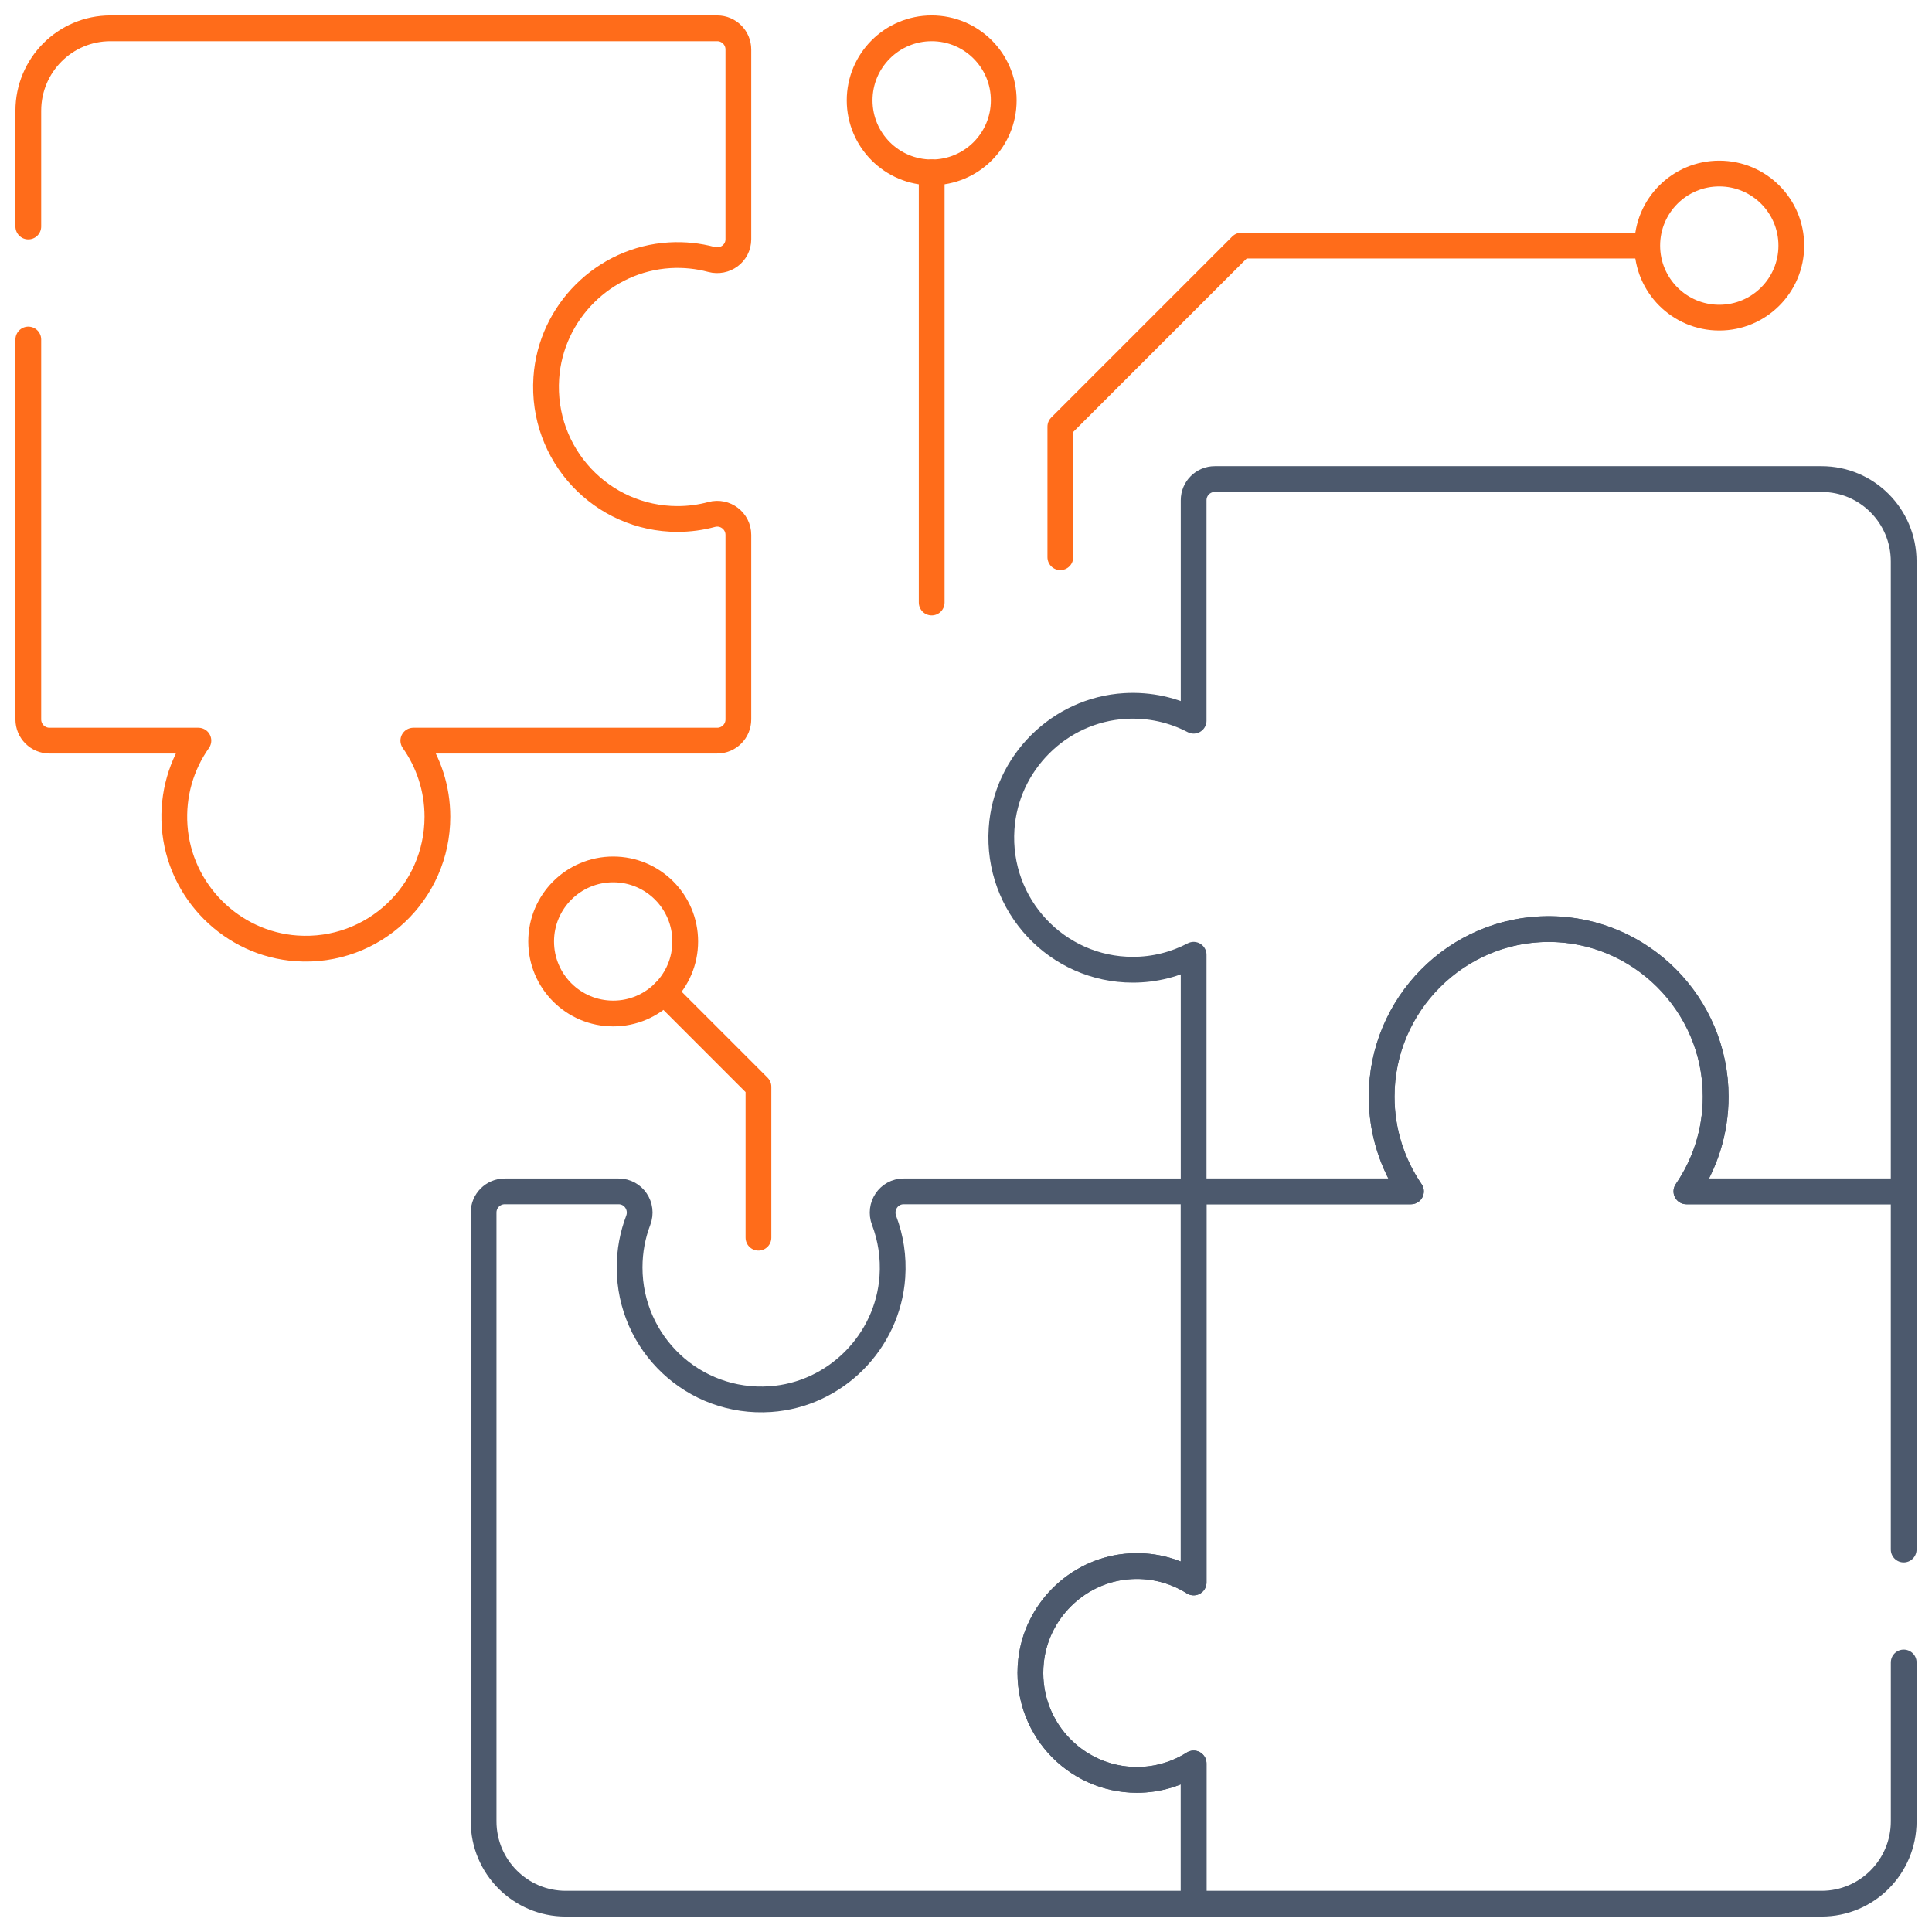
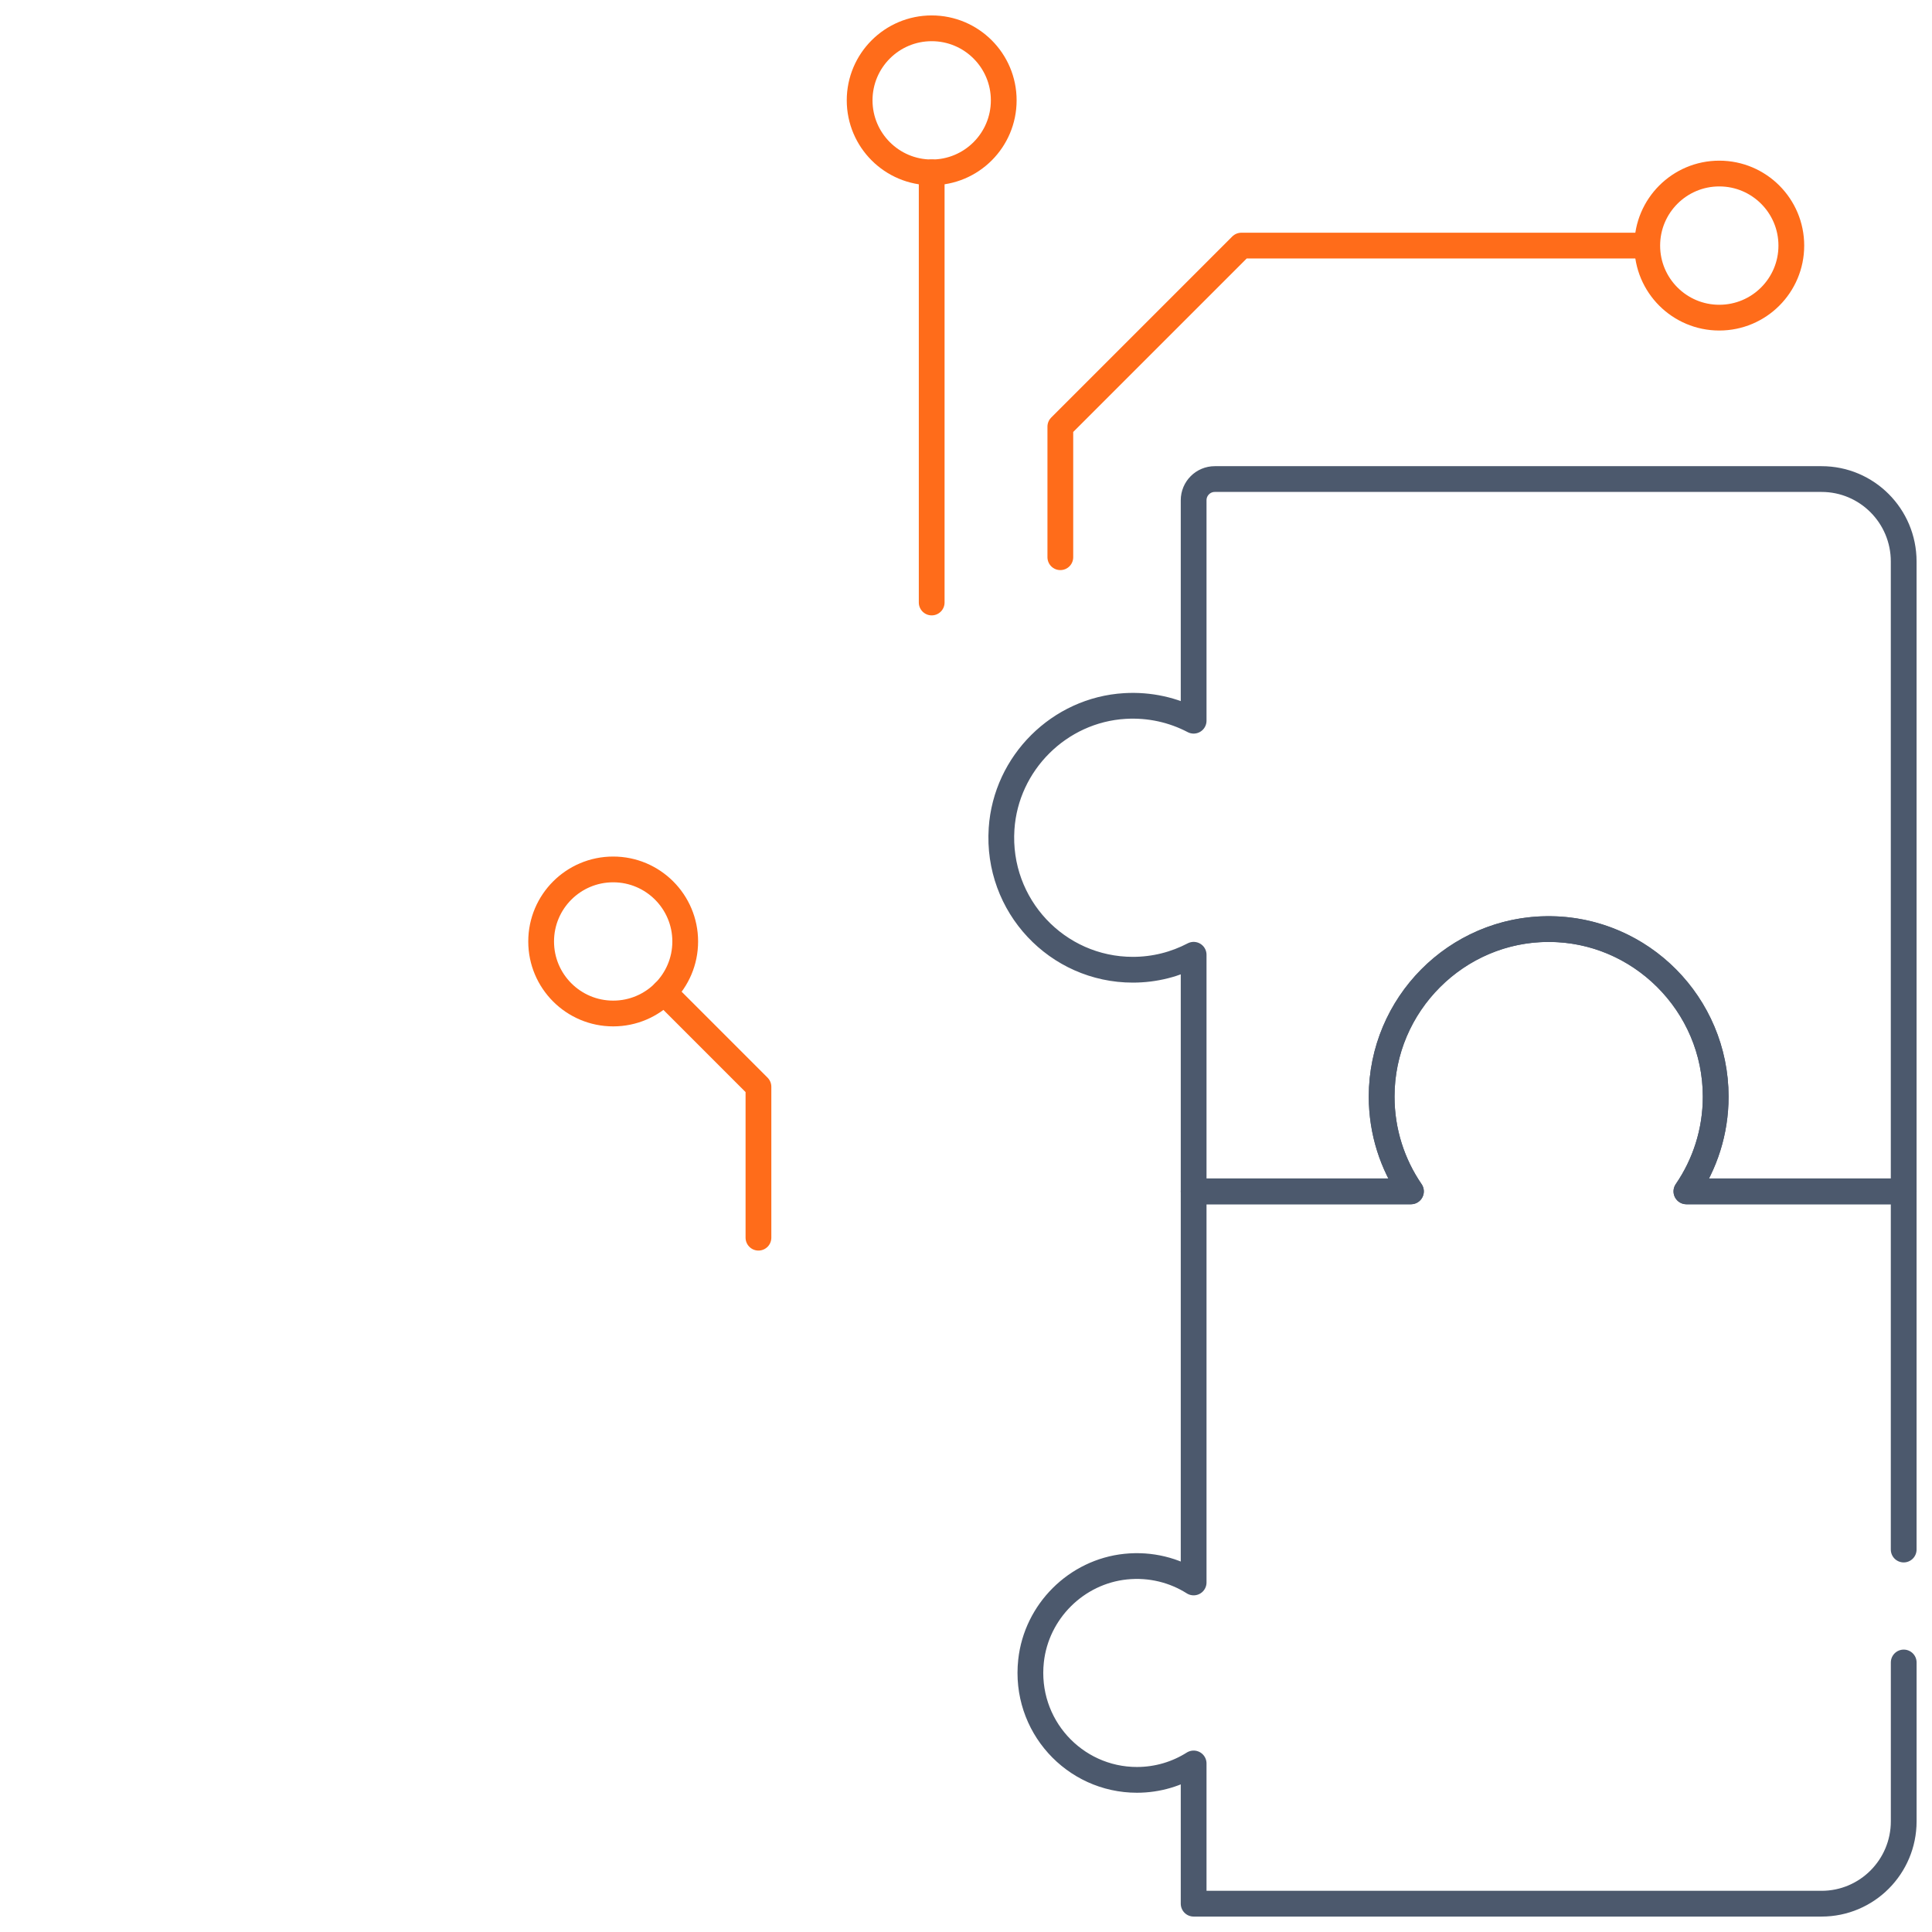
<svg xmlns="http://www.w3.org/2000/svg" width="75" height="75" viewBox="0 0 75 75" fill="none">
  <g clip-path="url(#clip0_11894_4525)">
-     <path d="M1.099 13.18V27.929C1.099 28.383 1.467 28.751 1.921 28.751H7.702C7.048 29.678 6.692 30.832 6.779 32.074C6.956 34.6 8.998 36.645 11.517 36.816C14.498 37.019 16.98 34.653 16.98 31.705C16.98 30.605 16.633 29.586 16.045 28.751H27.841C28.295 28.751 28.663 28.383 28.663 27.929V20.765C28.663 20.223 28.149 19.831 27.626 19.972C27.204 20.086 26.76 20.147 26.303 20.147C23.366 20.147 21.009 17.66 21.207 14.672C21.377 12.12 23.451 10.059 25.996 9.909C26.559 9.876 27.104 9.935 27.617 10.072C28.143 10.213 28.663 9.832 28.663 9.287V1.921C28.663 1.467 28.295 1.099 27.841 1.099H4.287C2.526 1.099 1.099 2.531 1.099 4.298V8.793" stroke="#FF6C1A" stroke-miterlimit="10" stroke-linecap="round" stroke-linejoin="round" />
-     <path d="M44.136 69.094C41.697 69.094 39.752 66.977 40.025 64.475C40.235 62.554 41.785 61.014 43.701 60.817C44.674 60.717 45.587 60.957 46.337 61.431V46.249H35.083C34.499 46.249 34.113 46.835 34.321 47.38C34.577 48.053 34.696 48.795 34.642 49.571C34.465 52.098 32.423 54.143 29.904 54.314C26.922 54.517 24.441 52.151 24.441 49.203C24.441 48.559 24.559 47.942 24.776 47.374C24.983 46.832 24.594 46.249 24.013 46.249H19.595C19.141 46.249 18.773 46.617 18.773 47.071V70.703C18.773 72.469 20.201 73.901 21.962 73.901H46.337V68.457C45.7 68.86 44.945 69.094 44.136 69.094Z" stroke="#4C596D" stroke-miterlimit="10" stroke-linecap="round" stroke-linejoin="round" />
    <path d="M73.901 60.153V46.249H65.466C66.183 45.203 66.603 43.936 66.603 42.57C66.603 38.979 63.643 36.035 60.063 36.066C56.508 36.096 53.636 38.996 53.636 42.57C53.636 43.936 54.056 45.202 54.773 46.249H46.337V61.431C45.587 60.957 44.674 60.717 43.701 60.816C41.785 61.013 40.235 62.554 40.025 64.475C39.752 66.977 41.698 69.094 44.136 69.094C44.945 69.094 45.7 68.86 46.337 68.457V73.901H70.713C72.474 73.901 73.902 72.469 73.902 70.702V64.537" stroke="#4C596D" stroke-miterlimit="10" stroke-linecap="round" stroke-linejoin="round" />
    <path d="M46.337 19.419V27.978C45.547 27.564 44.636 27.35 43.669 27.407C41.124 27.557 39.051 29.618 38.881 32.17C38.683 35.158 41.04 37.645 43.977 37.645C44.828 37.645 45.631 37.434 46.337 37.064V46.249H54.772C54.056 45.203 53.635 43.936 53.635 42.571C53.635 38.979 56.595 36.035 60.175 36.066C63.73 36.096 66.603 38.997 66.603 42.57C66.603 43.936 66.183 45.203 65.466 46.249H73.901V21.796C73.901 20.029 72.474 18.597 70.713 18.597H47.159C46.705 18.596 46.337 18.965 46.337 19.419Z" stroke="#4C596D" stroke-miterlimit="10" stroke-linecap="round" stroke-linejoin="round" />
    <path d="M41.162 21.631V16.562L48.19 9.534H63.867" stroke="#FF6C1A" stroke-miterlimit="10" stroke-linecap="round" stroke-linejoin="round" />
    <path d="M66.742 12.331C68.287 12.331 69.539 11.079 69.539 9.534C69.539 7.989 68.287 6.737 66.742 6.737C65.198 6.737 63.946 7.989 63.946 9.534C63.946 11.079 65.198 12.331 66.742 12.331Z" stroke="#FF6C1A" stroke-miterlimit="10" stroke-linecap="round" stroke-linejoin="round" />
    <path d="M36.168 23.389V6.689" stroke="#FF6C1A" stroke-miterlimit="10" stroke-linecap="round" stroke-linejoin="round" />
    <path d="M36.168 6.692C37.713 6.692 38.965 5.44 38.965 3.895C38.965 2.351 37.713 1.099 36.168 1.099C34.624 1.099 33.371 2.351 33.371 3.895C33.371 5.44 34.624 6.692 36.168 6.692Z" stroke="#FF6C1A" stroke-miterlimit="10" stroke-linecap="round" stroke-linejoin="round" />
    <path d="M29.443 48.047V42.188L25.781 38.525" stroke="#FF6C1A" stroke-miterlimit="10" stroke-linecap="round" stroke-linejoin="round" />
    <path d="M23.804 39.344C25.348 39.344 26.6 38.092 26.6 36.548C26.6 35.003 25.348 33.751 23.804 33.751C22.259 33.751 21.007 35.003 21.007 36.548C21.007 38.092 22.259 39.344 23.804 39.344Z" stroke="#FF6C1A" stroke-miterlimit="10" stroke-linecap="round" stroke-linejoin="round" />
  </g>
  <defs>
    <clipPath id="clip0_11894_4525">
      <rect width="75" height="75" fill="white" />
    </clipPath>
  </defs>
</svg>